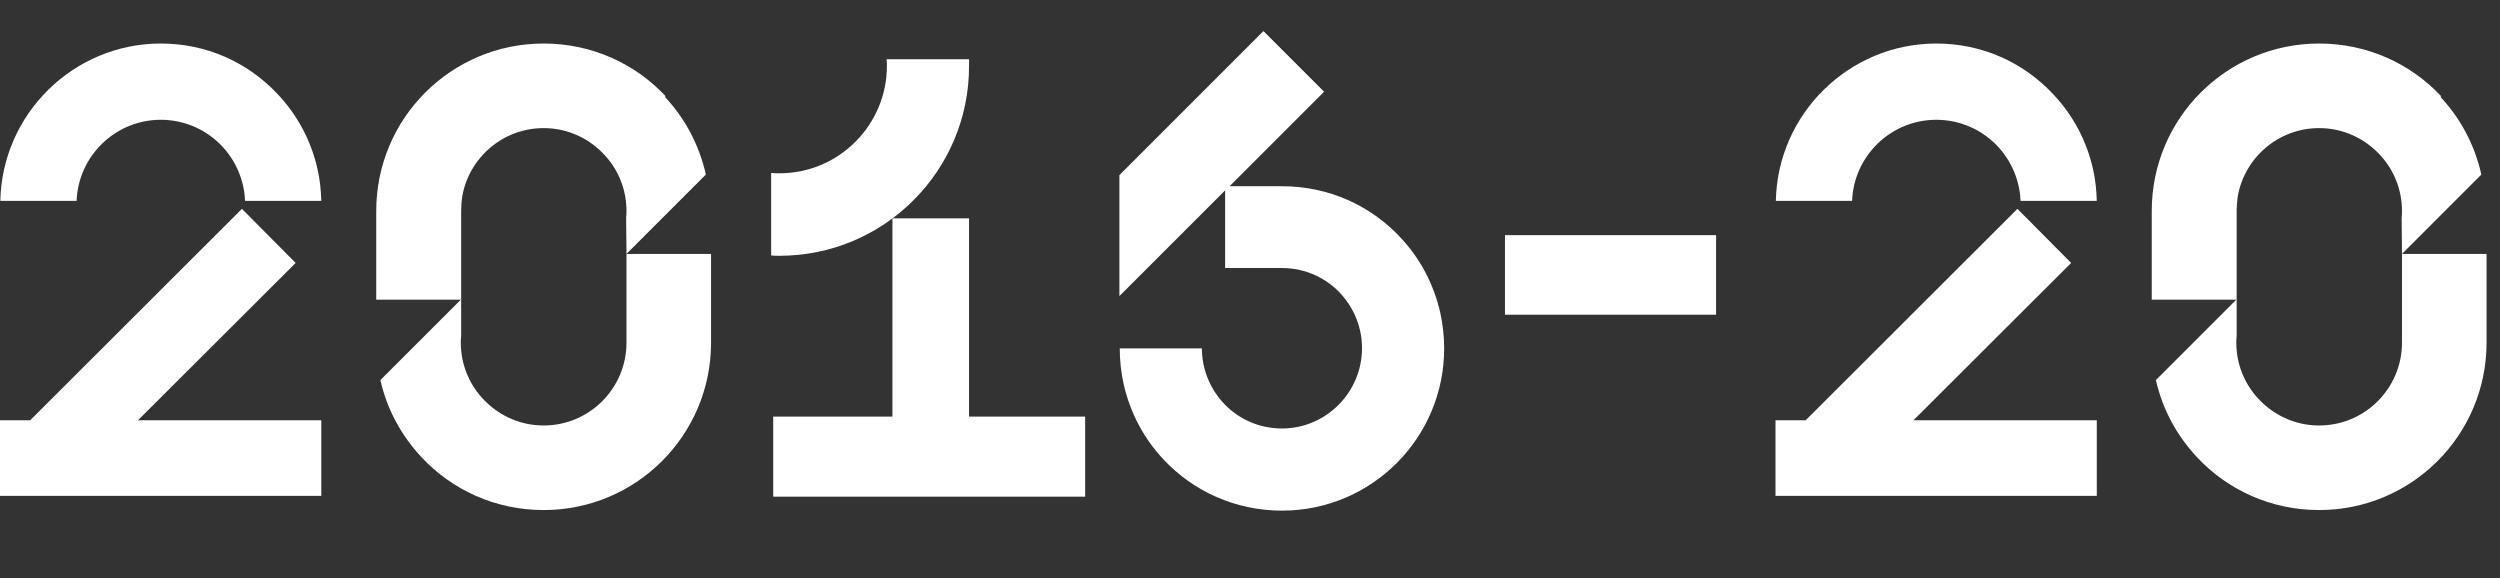
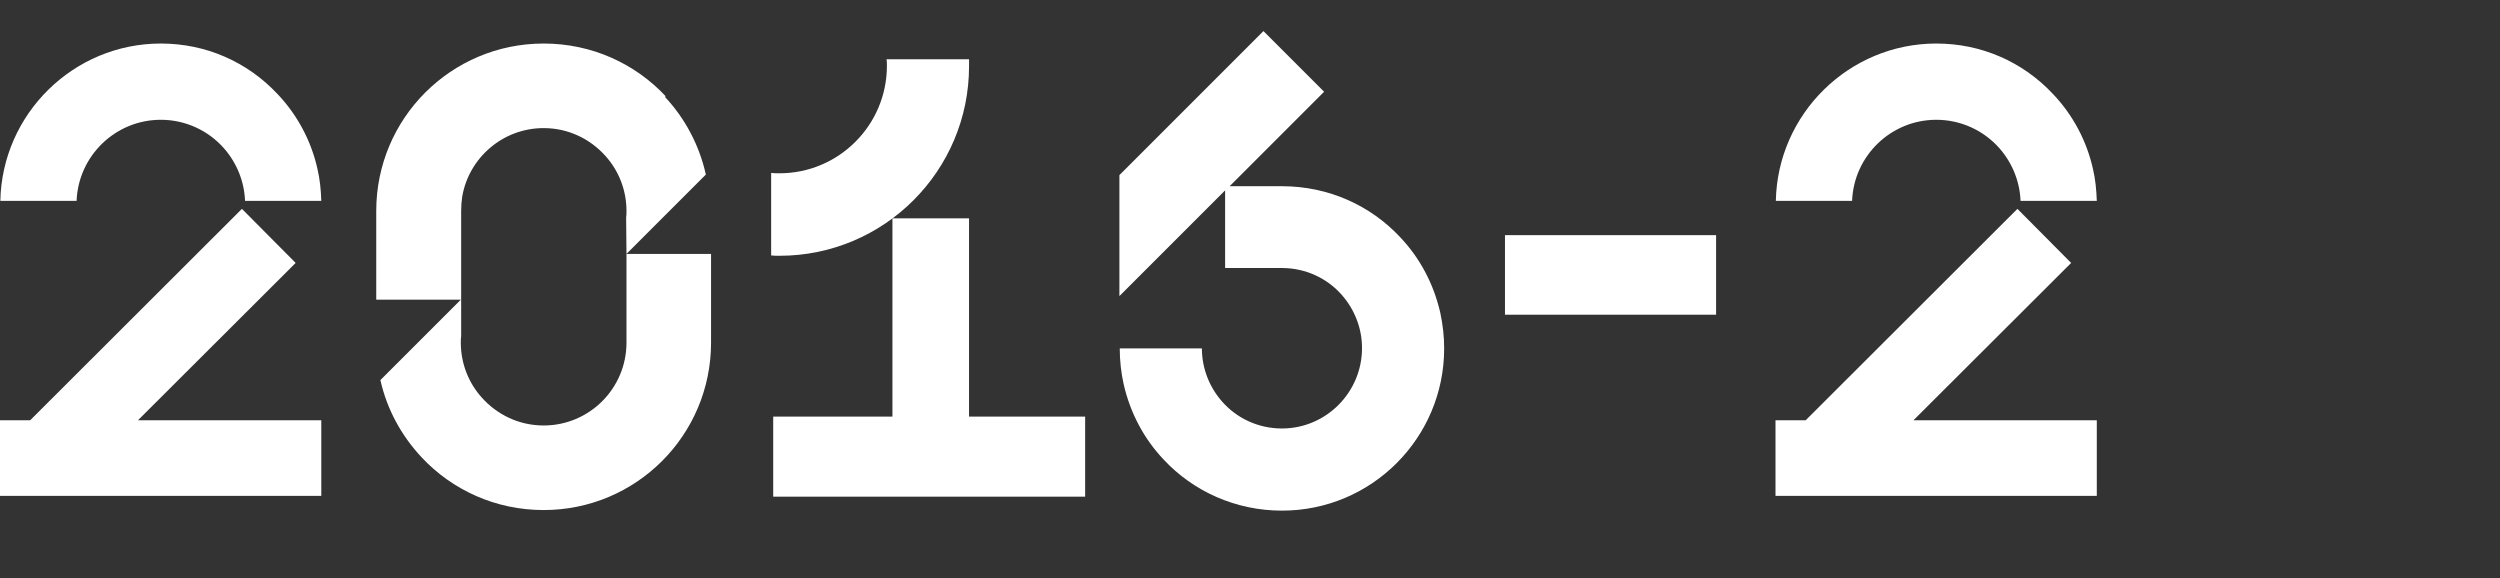
<svg xmlns="http://www.w3.org/2000/svg" width="804" height="186" viewBox="0 0 804 186" fill="none">
  <rect x="0" y="0" width="804" height="186" fill="#333333" stroke="none" />
  <path d="M311.647 21.287C311.647 54.949 284.338 82.258 250.675 82.258C249.783 82.258 248.892 82.258 248 82.147V55.618C248.892 55.73 249.783 55.73 250.675 55.73C269.736 55.73 285.229 40.236 285.229 21.175C285.229 20.507 285.229 19.726 285.118 19.058H311.647C311.647 19.838 311.647 20.507 311.647 21.287Z" fill="white" />
  <path d="M311.642 133.978V70.22H287.008V133.978H248.664V159.726H348.983V133.978H311.642Z" fill="white" />
  <path d="M463.217 100.685C461.099 91.322 456.64 82.962 450.287 76.274C440.812 66.13 427.325 59.888 412.277 59.888H395.446L425.828 29.506L406.322 10L360 56.322V95.223L393.997 61.226V64.459V86.194H412.277C419.968 86.194 426.879 89.538 431.561 94.888C435.573 99.459 438.025 105.478 438.025 111.943C438.025 126.21 426.433 137.802 412.277 137.802C404.586 137.802 397.675 134.459 392.994 129.108C388.981 124.538 386.529 118.519 386.529 112.054H360.111C360.111 115.955 360.557 119.857 361.338 123.424C363.455 132.787 367.914 141.146 374.268 147.834C383.742 157.978 397.341 164.22 412.277 164.22C441.147 164.22 464.443 140.812 464.443 112.054C464.443 108.153 463.997 104.363 463.217 100.685Z" fill="white" />
  <path d="M201.478 81.659V110.194C201.478 124.908 189.551 136.834 174.838 136.834C166.924 136.834 159.901 133.379 154.997 127.917C150.761 123.236 148.197 116.994 148.197 110.194C148.197 109.525 148.197 108.745 148.309 108.076V96.373V67.838C148.309 66.277 148.42 64.828 148.643 63.267C150.761 50.783 161.685 41.197 174.838 41.197C182.752 41.197 189.774 44.653 194.678 50.115C198.914 54.796 201.478 61.038 201.478 67.838C201.478 68.506 201.478 69.287 201.366 69.955L201.478 81.659L211.955 71.181L227.003 56.134C224.885 46.659 220.315 38.076 213.85 31.166L214.073 30.943C204.264 20.465 190.331 14 174.838 14C145.076 14 121 38.076 121 67.838V96.373H148.197L137.497 107.073L122.338 122.232C124.455 131.707 129.137 140.178 135.602 147.089C145.411 157.567 159.344 164.032 174.838 164.032C204.599 164.032 228.675 139.955 228.675 110.194V81.659H201.478Z" fill="white" />
-   <path d="M772.478 81.659V110.194C772.478 124.908 760.551 136.834 745.838 136.834C737.924 136.834 730.901 133.379 725.997 127.917C721.761 123.236 719.197 116.994 719.197 110.194C719.197 109.525 719.197 108.745 719.309 108.076V96.373V67.838C719.309 66.277 719.42 64.828 719.643 63.267C721.761 50.783 732.685 41.197 745.838 41.197C753.752 41.197 760.774 44.653 765.678 50.115C769.914 54.796 772.478 61.038 772.478 67.838C772.478 68.506 772.478 69.287 772.366 69.955L772.478 81.659L782.955 71.181L798.003 56.134C795.885 46.659 791.315 38.076 784.85 31.166L785.073 30.943C775.264 20.465 761.331 14 745.838 14C716.076 14 692 38.076 692 67.838V96.373H719.197L708.497 107.073L693.338 122.232C695.455 131.707 700.137 140.178 706.602 147.089C716.411 157.567 730.344 164.032 745.838 164.032C775.599 164.032 799.675 139.955 799.675 110.194V81.659H772.478Z" fill="white" />
  <path d="M102.1 54.35C100.093 45.322 95.635 36.962 89.281 30.274C79.472 19.796 66.097 14 51.718 14C23.628 14 0.667 36.627 0.109 64.605H24.632C25.189 50.115 37.116 38.522 51.718 38.522C59.52 38.522 66.877 41.866 72.004 47.662C76.129 52.344 78.581 58.363 78.804 64.605H103.326C103.214 61.038 102.88 57.694 102.1 54.35Z" fill="white" />
  <path d="M0 159.462H103.328V135.163H44.363L95.08 84.558L77.803 67.169L9.697 135.163H0V159.462Z" fill="white" />
  <path d="M673.1 54.35C671.093 45.322 666.635 36.962 660.281 30.274C650.472 19.796 637.097 14 622.718 14C594.629 14 571.667 36.627 571.109 64.605H595.632C596.189 50.115 608.116 38.522 622.718 38.522C630.52 38.522 637.877 41.866 643.004 47.662C647.128 52.344 649.581 58.363 649.804 64.605H674.326C674.214 61.038 673.88 57.694 673.1 54.35Z" fill="white" />
  <path d="M571 159.462H674.328V135.163H615.363L666.08 84.558L648.803 67.169L580.697 135.163H571V159.462Z" fill="white" />
  <path d="M551.896 75.624H484V101.209H551.896V75.624Z" fill="white" />
</svg>